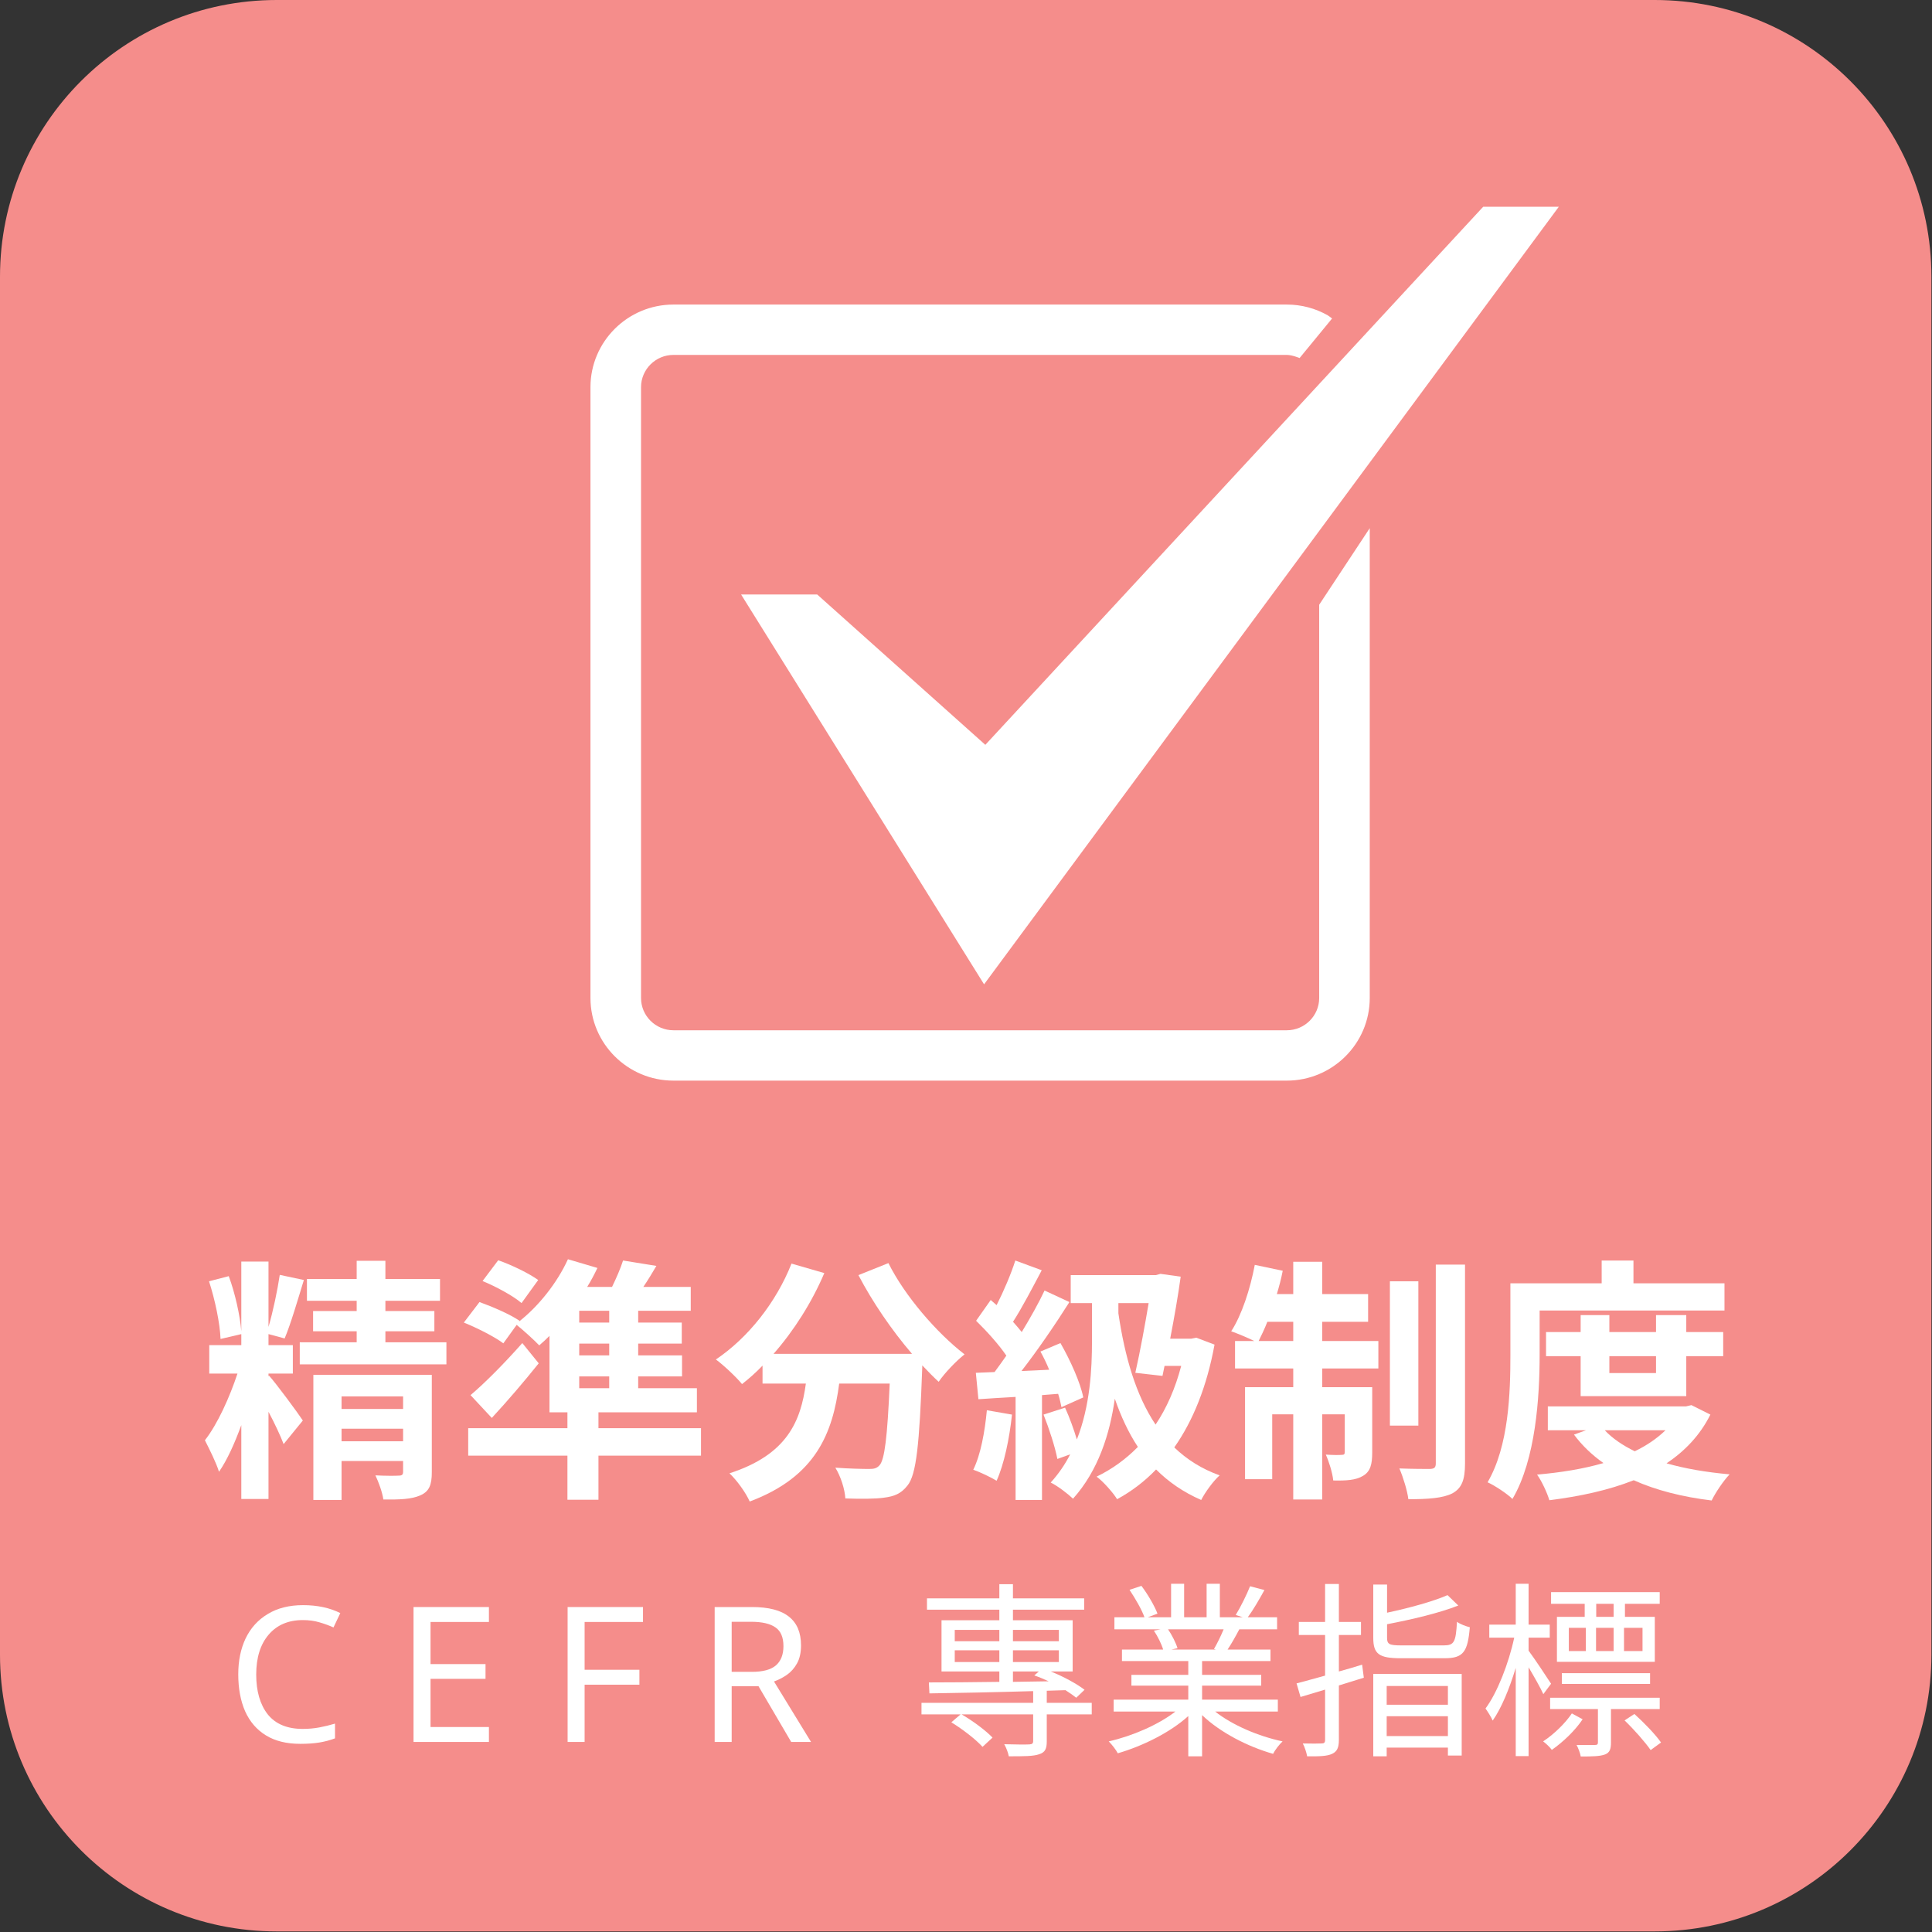
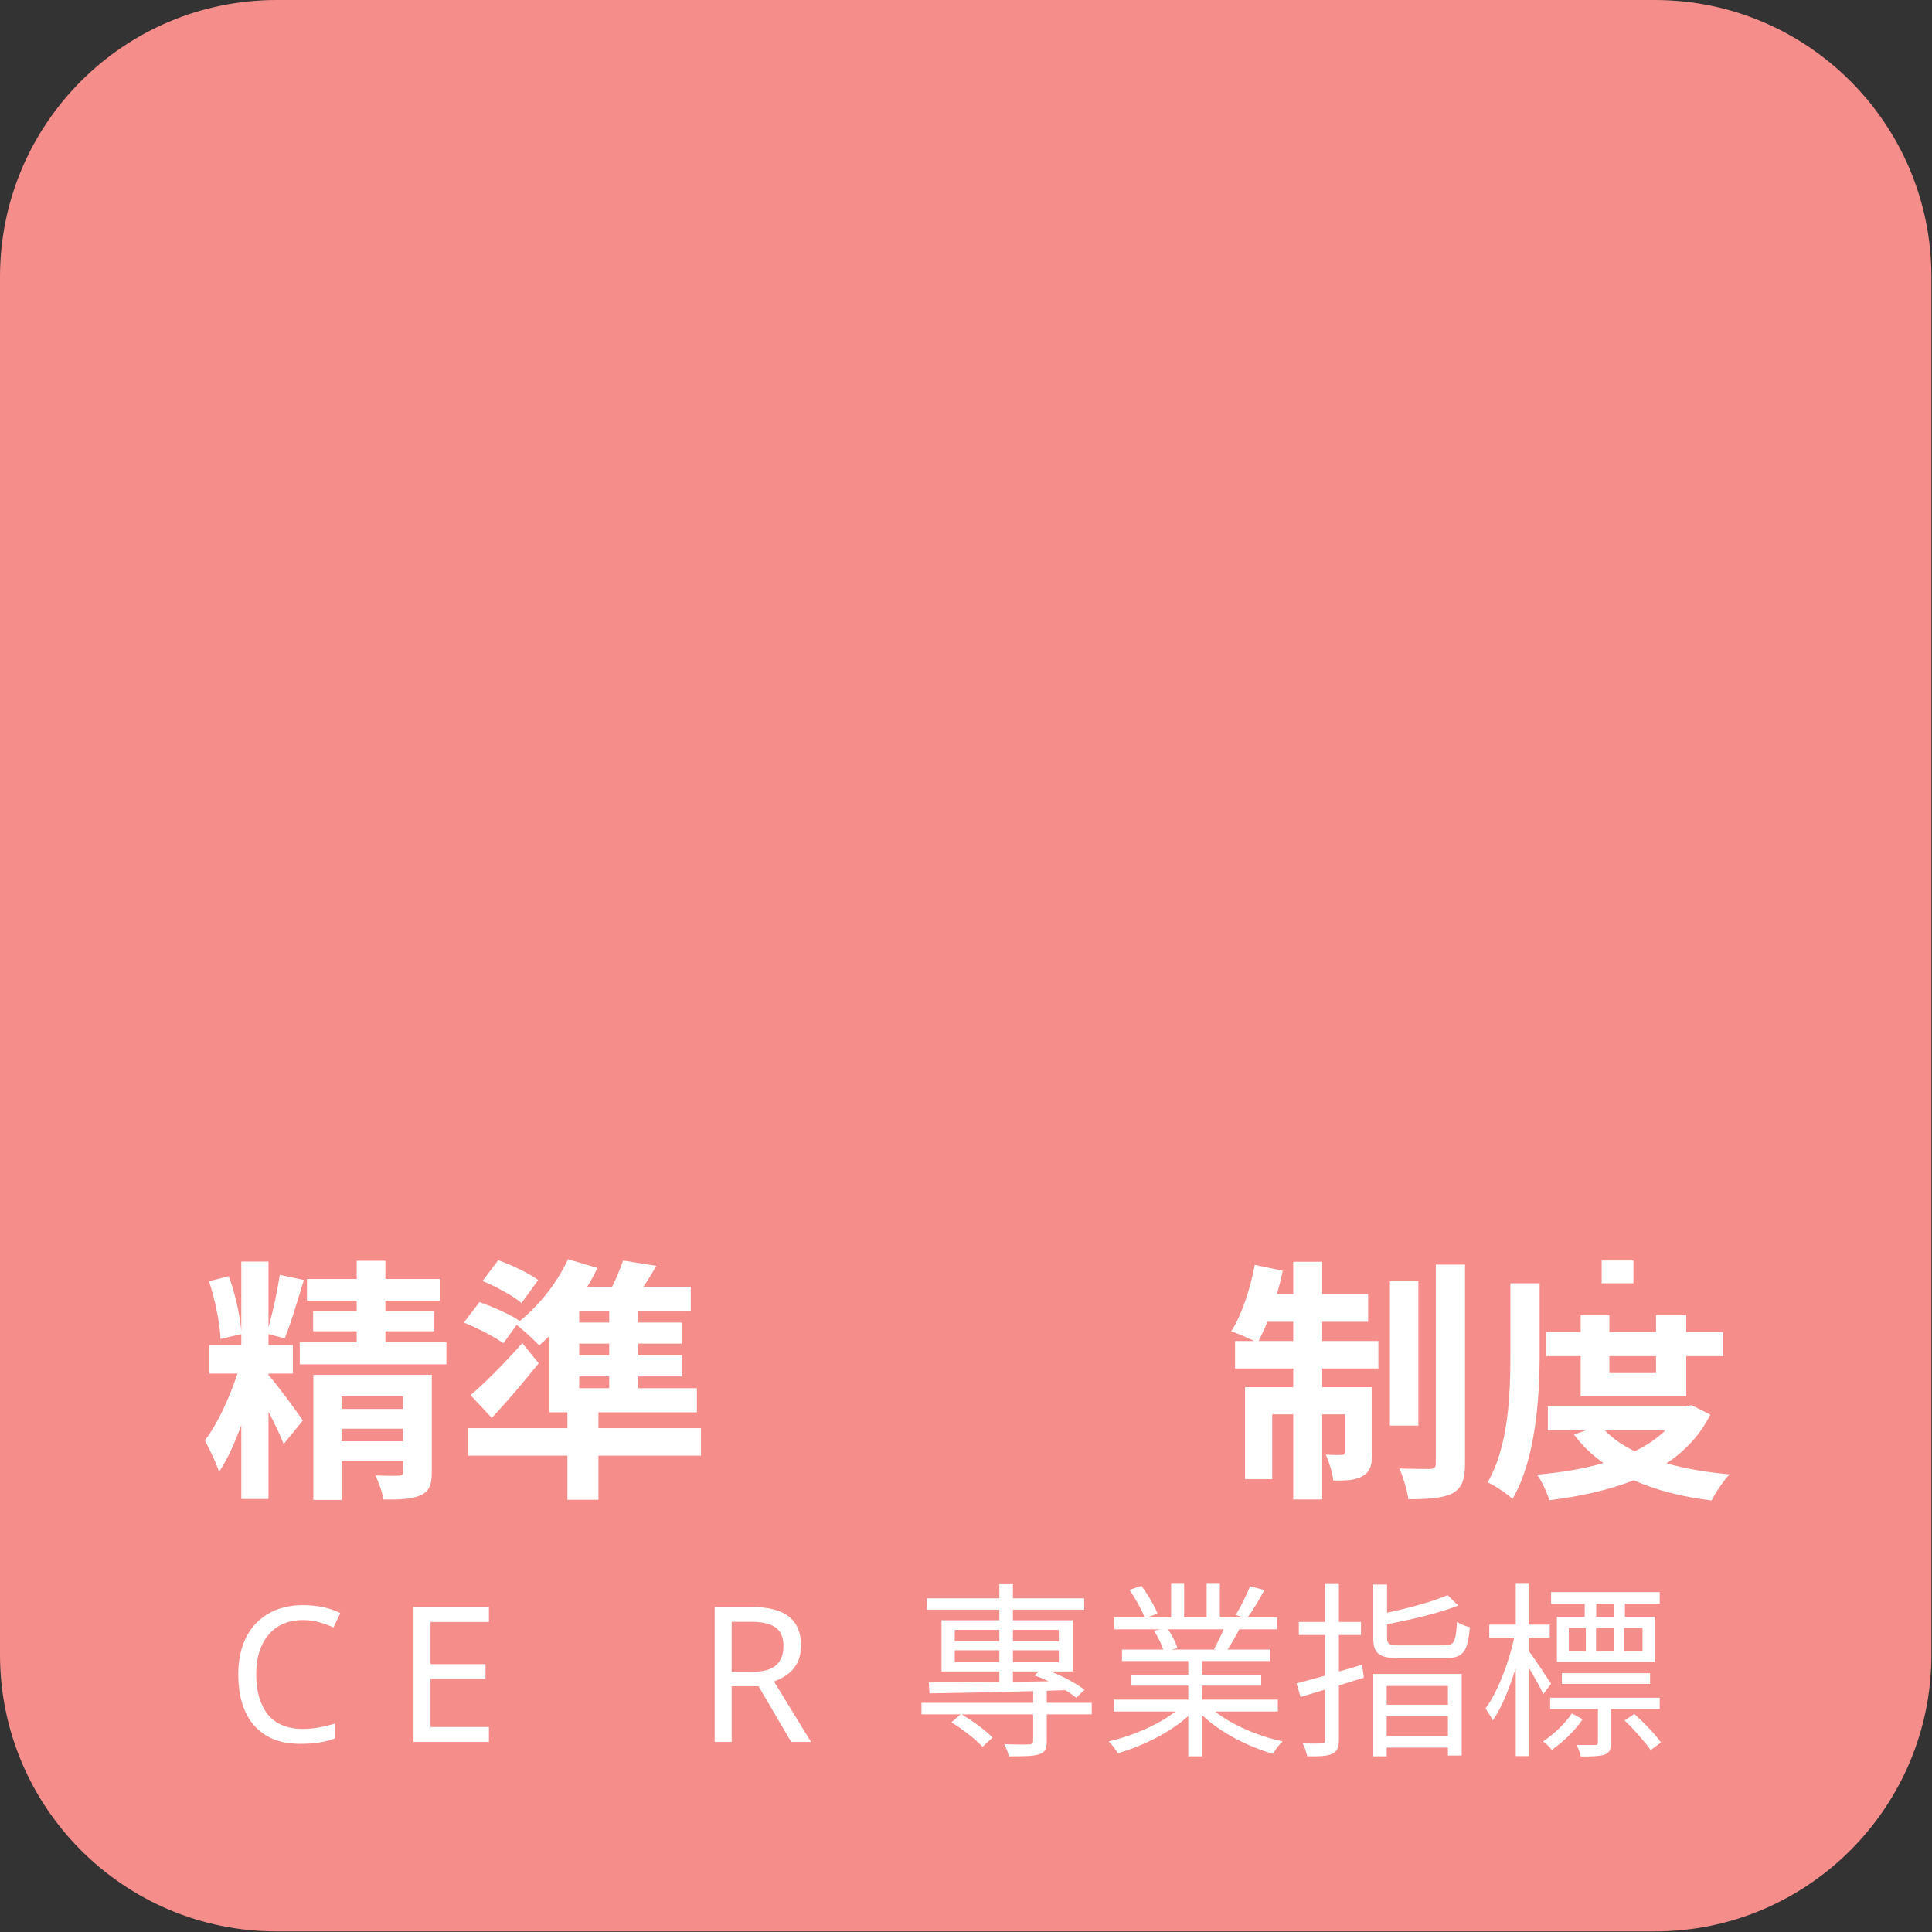
<svg xmlns="http://www.w3.org/2000/svg" width="409" height="409" viewBox="0 0 409 409" fill="none">
  <rect x="0" y="0" width="409" height="409" fill="#333333" stroke="none" />
  <path d="M0 58.578C0 26.226 26.226 0 58.578 0H350.298C382.65 0 408.876 26.226 408.876 58.578V350.298C408.876 382.65 382.65 408.876 350.298 408.876H58.578C26.226 408.876 0 382.65 0 350.298V58.578Z" fill="#F58D8B" />
  <path d="M64.12 342.966C61.053 342.966 58.64 343.992 56.88 346.046C55.12 348.099 54.24 350.912 54.24 354.486C54.24 358.032 55.053 360.846 56.68 362.926C58.333 364.979 60.8 366.006 64.08 366.006C65.333 366.006 66.52 365.899 67.64 365.686C68.76 365.472 69.853 365.206 70.92 364.886V368.006C69.853 368.406 68.747 368.699 67.6 368.886C66.48 369.072 65.133 369.166 63.56 369.166C60.653 369.166 58.227 368.566 56.28 367.366C54.333 366.166 52.867 364.459 51.88 362.246C50.92 360.032 50.44 357.432 50.44 354.446C50.44 351.566 50.96 349.032 52 346.846C53.067 344.632 54.627 342.912 56.68 341.686C58.733 340.432 61.227 339.806 64.16 339.806C67.173 339.806 69.8 340.366 72.04 341.486L70.6 344.526C69.72 344.126 68.733 343.766 67.64 343.446C66.573 343.126 65.4 342.966 64.12 342.966Z" fill="white" />
  <path d="M103.504 368.766H87.544V340.206H103.504V343.366H91.144V352.286H102.784V355.406H91.144V365.606H103.504V368.766Z" fill="white" />
-   <path d="M123.761 368.766H120.161V340.206H136.121V343.366H123.761V353.486H135.361V356.646H123.761V368.766Z" fill="white" />
  <path d="M159.174 340.206C162.721 340.206 165.334 340.886 167.014 342.246C168.721 343.579 169.574 345.606 169.574 348.326C169.574 349.846 169.294 351.112 168.734 352.126C168.174 353.139 167.454 353.952 166.574 354.566C165.721 355.152 164.814 355.619 163.854 355.966L171.694 368.766H167.494L160.574 356.966H154.894V368.766H151.294V340.206H159.174ZM158.974 343.326H154.894V353.926H159.174C161.494 353.926 163.187 353.472 164.254 352.566C165.321 351.632 165.854 350.272 165.854 348.486C165.854 346.619 165.294 345.299 164.174 344.526C163.054 343.726 161.321 343.326 158.974 343.326Z" fill="white" />
  <path d="M214.438 353.846H219.918L218.958 354.686C219.918 355.006 220.958 355.446 221.998 355.926L214.438 356.046V353.846ZM202.118 351.846V349.366H211.558V351.846H202.118ZM202.118 345.046H211.558V347.446H202.118V345.046ZM224.158 345.046V347.446H214.438V345.046H224.158ZM224.158 351.846H214.438V349.366H224.158V351.846ZM231.118 360.486H221.598V357.926L225.558 357.806C226.438 358.366 227.238 358.926 227.838 359.406L229.598 357.726C227.998 356.486 225.158 354.926 222.438 353.846H227.078V343.006H214.438V340.766H229.518V338.366H214.438V335.366H211.558V338.366H196.238V340.766H211.558V343.006H199.318V353.846H211.558V356.046C205.838 356.126 200.598 356.166 196.638 356.166L196.758 358.486C202.518 358.406 210.518 358.246 218.718 358.006V360.486H195.078V362.926H203.358L201.398 364.606C203.798 366.086 206.598 368.246 207.998 369.806L210.118 367.846C208.718 366.366 205.918 364.286 203.558 362.926H218.718V368.566C218.718 369.086 218.518 369.246 217.918 369.286C217.278 369.326 215.038 369.326 212.598 369.246C212.998 369.966 213.438 371.046 213.558 371.806C216.758 371.806 218.758 371.806 219.998 371.366C221.278 370.966 221.598 370.166 221.598 368.646V362.926H231.118V360.486Z" fill="white" />
  <path d="M259.038 344.926C258.478 346.286 257.678 347.926 256.998 349.086L257.398 349.206H247.998L249.278 348.926C248.958 347.846 248.118 346.166 247.278 344.926H259.038ZM270.518 362.326V359.806H254.478V356.846H266.998V354.566H254.478V351.646H268.958V349.206H259.878C260.678 348.006 261.558 346.446 262.358 344.926H270.358V342.366H264.158C265.278 340.846 266.558 338.646 267.678 336.606L264.638 335.806C263.918 337.606 262.638 340.206 261.598 341.886L263.078 342.366H258.238V335.286H255.438V342.366H250.678V335.286H247.918V342.366H242.998L245.038 341.606C244.438 340.006 242.998 337.526 241.638 335.726L239.118 336.566C240.318 338.366 241.718 340.766 242.278 342.366H235.918V344.926H245.678L244.278 345.206C245.078 346.406 245.878 348.006 246.238 349.206H237.518V351.646H251.558V354.566H239.518V356.846H251.558V359.806H235.758V362.326H248.838C245.238 365.126 239.678 367.526 234.718 368.646C235.358 369.286 236.238 370.406 236.638 371.166C241.878 369.646 247.718 366.766 251.558 363.286V371.806H254.478V363.086C258.318 366.766 264.158 369.766 269.518 371.286C269.918 370.446 270.838 369.286 271.518 368.646C266.398 367.566 260.878 365.206 257.238 362.326H270.518Z" fill="white" />
  <path d="M288.358 352.406C286.718 352.926 285.038 353.406 283.438 353.846V346.126H288.118V343.366H283.438V335.326H280.518V343.366H274.958V346.126H280.518V354.726C278.238 355.366 276.158 355.926 274.478 356.366L275.318 359.246C276.878 358.766 278.638 358.246 280.518 357.686V368.326C280.518 368.926 280.318 369.086 279.758 369.086C279.278 369.126 277.598 369.126 275.798 369.086C276.198 369.846 276.598 371.046 276.718 371.806C279.398 371.846 280.998 371.766 281.998 371.286C283.038 370.806 283.438 370.006 283.438 368.326V356.806L288.718 355.166L288.358 352.406ZM306.518 356.926V360.886H293.558V356.926H306.518ZM293.558 367.526V363.326H306.518V367.526H293.558ZM290.718 371.806H293.558V369.966H306.518V371.646H309.438V354.366H290.718V371.806ZM296.678 348.326C294.118 348.326 293.638 348.086 293.638 346.726V343.846C298.838 342.846 304.678 341.486 308.718 339.886L306.438 337.686C303.438 339.006 298.358 340.406 293.638 341.406V335.446H290.718V346.726C290.718 350.166 291.958 351.046 296.518 351.046H305.838C309.798 351.046 310.718 349.686 311.158 344.486C310.358 344.286 309.118 343.846 308.438 343.326C308.198 347.646 307.838 348.326 305.638 348.326H296.678Z" fill="white" />
  <path d="M341.598 342.286H337.918V339.526H341.598V342.286ZM347.718 349.526H343.798V344.606H347.718V349.526ZM332.118 344.606H335.718V349.526H332.118V344.606ZM341.598 344.606V349.526H337.878V344.606H341.598ZM335.478 342.286H329.598V351.806H350.318V342.286H343.998V339.526H351.358V337.046H328.358V339.526H335.478V342.286ZM349.318 356.486V354.206H330.638V356.486H349.318ZM328.358 356.446C327.678 355.366 324.718 350.926 323.598 349.446V346.686H328.078V343.926H323.598V335.286H320.878V343.926H315.278V346.686H320.558C319.398 352.126 316.958 358.366 314.478 361.686C314.958 362.366 315.678 363.486 315.998 364.246C317.838 361.646 319.558 357.446 320.878 353.086V371.766H323.598V352.966C324.758 354.926 326.158 357.366 326.718 358.646L328.358 356.446ZM332.758 362.726C331.438 364.726 328.998 367.126 326.678 368.646C327.318 369.126 328.118 369.886 328.518 370.446C330.918 368.766 333.438 366.366 335.038 363.966L332.758 362.726ZM351.358 361.806V359.406H328.158V361.806H338.278V368.846C338.278 369.246 338.158 369.406 337.678 369.406H333.758C334.118 370.086 334.518 371.086 334.638 371.846C337.158 371.846 338.758 371.806 339.798 371.406C340.798 371.006 341.038 370.246 341.038 368.886V361.806H351.358ZM343.918 364.206C345.918 366.126 348.278 368.806 349.438 370.486L351.638 368.886C350.478 367.206 347.998 364.646 345.998 362.846L343.918 364.206Z" fill="white" />
  <path d="M56.839 291.327V290.784H61.995V284.76H56.839V282.426L60.258 283.348C61.56 280.255 63.026 275.207 64.328 270.974L59.227 269.888C58.738 273.145 57.815 277.595 56.839 280.906V267.066H51.085V281.829C50.814 278.518 49.783 273.796 48.426 270.16L44.247 271.245C45.495 275.044 46.58 280.2 46.689 283.457L51.085 282.426V284.76H44.301V290.784H50.271C48.643 295.723 46.038 301.531 43.378 304.896C44.301 306.741 45.766 309.618 46.363 311.572C48.1 309.075 49.674 305.547 51.085 301.694V317.325H56.839V298.871C58.141 301.314 59.389 303.973 60.041 305.71L64.111 300.717C63.08 299.143 58.358 292.738 56.947 291.218L56.839 291.327ZM72.307 305.113V302.453H85.333V305.113H72.307ZM85.333 295.615V298.274H72.307V295.615H85.333ZM91.412 291.056H66.337V317.542H72.307V309.292H85.333V311.572C85.333 312.169 85.116 312.386 84.41 312.386C83.759 312.44 81.48 312.44 79.471 312.331C80.177 313.797 80.937 315.914 81.154 317.433C84.627 317.488 87.178 317.379 88.969 316.565C90.869 315.751 91.412 314.34 91.412 311.68V291.056ZM81.588 284.163V281.829H91.955V277.541H81.588V275.37H93.149V270.757H81.588V266.903H75.509V270.757H64.98V275.37H75.509V277.541H66.282V281.829H75.509V284.163H63.46V288.83H94.505V284.163H81.588Z" fill="white" />
  <path d="M113.936 270.974C111.982 269.563 108.291 267.771 105.469 266.794L102.158 271.191C104.926 272.331 108.671 274.339 110.408 275.858L113.936 270.974ZM122.62 291.381H128.97V293.878H122.62V291.381ZM128.97 279.983H122.62V277.487H128.97V279.983ZM128.97 286.931H122.62V284.434H128.97V286.931ZM148.401 302.345H126.691V298.98H147.533V293.878H135.103V291.381H144.385V286.931H135.103V284.434H144.33V279.983H135.103V277.487H146.23V272.439H136.189C137.112 271.082 138.034 269.563 138.957 267.989L131.901 266.849C131.358 268.531 130.49 270.539 129.567 272.439H124.303C125.117 271.137 125.822 269.78 126.474 268.423L120.232 266.577C117.952 271.571 114.045 276.51 109.811 279.821L109.974 279.603C108.02 278.247 104.221 276.618 101.507 275.641L98.196 279.983C101.019 281.123 104.764 283.023 106.555 284.38L109.377 280.472C110.788 281.612 113.068 283.674 114.153 284.814C114.859 284.217 115.619 283.511 116.324 282.806V298.98H120.123V302.345H99.119V308.152H120.123V317.488H126.691V308.152H148.401V302.345ZM110.571 284.325C106.88 288.505 102.593 292.847 99.607 295.343L104.112 300.174C107.532 296.483 110.951 292.467 114.045 288.613L110.571 284.325Z" fill="white" />
-   <path d="M181.726 269.942C184.711 275.641 188.782 281.612 193.07 286.605H163.761C168.049 281.72 171.848 275.75 174.507 269.508L167.56 267.5C164.304 275.75 158.333 283.24 151.549 287.799C153.123 288.939 155.891 291.544 157.085 293.009C158.55 291.87 160.016 290.567 161.427 289.102V292.901H170.6C169.514 300.825 166.692 307.935 154.425 311.897C155.999 313.363 157.899 316.022 158.713 317.868C172.771 312.603 176.298 303.322 177.655 292.901H188.348C187.859 304.244 187.262 309.075 186.177 310.215C185.58 310.866 184.982 310.975 184.006 310.975C182.649 310.975 179.826 310.92 176.841 310.703C177.981 312.549 178.849 315.262 178.958 317.216C182.16 317.325 185.308 317.325 187.154 317.053C189.27 316.782 190.736 316.239 192.093 314.503C193.992 312.223 194.643 305.818 195.241 289.427V289.047C196.435 290.296 197.574 291.49 198.714 292.521C199.962 290.676 202.459 288.07 204.196 286.714C198.28 282.154 191.496 274.284 188.076 267.392L181.726 269.942Z" fill="white" />
-   <path d="M208.918 298.546C208.484 303.105 207.615 307.935 206.041 311.137C207.452 311.626 209.841 312.766 210.98 313.471C212.554 309.998 213.694 304.57 214.237 299.468L208.918 298.546ZM224.006 295.072C224.332 296.103 224.549 297.08 224.712 297.894L229.325 295.832C228.728 292.738 226.612 288.016 224.495 284.325L220.261 286.117C220.913 287.311 221.564 288.613 222.107 289.97L216.245 290.241C219.664 285.845 223.409 280.363 226.395 275.641L221.13 273.199C219.882 275.858 218.145 278.952 216.299 281.992C215.757 281.34 215.16 280.58 214.454 279.821C216.408 276.781 218.579 272.602 220.533 268.911L214.942 266.849C214.02 269.725 212.5 273.308 210.98 276.293C210.546 275.913 210.112 275.533 209.732 275.207L206.638 279.603C208.864 281.774 211.469 284.651 213.043 286.985C212.174 288.233 211.36 289.373 210.546 290.459L206.584 290.621L207.127 296.212C209.461 296.049 212.174 295.886 214.997 295.723V317.542H220.587V295.343L224.006 295.072ZM236.761 275.858H243.166C242.406 280.418 241.375 286.062 240.343 290.621L246.096 291.273L246.531 289.156H250.059C248.81 293.932 246.965 298.111 244.631 301.585C240.452 295.343 238.118 287.202 236.761 278.029V275.858ZM253.261 283.186L252.175 283.403H247.725C248.593 278.898 249.407 274.23 249.95 270.268L245.662 269.671L244.685 269.942H226.666V275.858H231.171V283.945C231.171 289.753 230.791 297.569 227.969 304.733C227.317 302.562 226.395 300.011 225.472 298.003L220.913 299.468C222.107 302.453 223.355 306.307 223.844 308.858L226.557 307.881C225.472 309.998 224.115 312.006 222.432 313.851C223.898 314.557 226.069 316.239 227.154 317.271C232.528 311.3 234.97 303.485 236.001 296.103C237.304 299.848 238.878 303.268 240.886 306.307C238.335 308.912 235.404 311.029 232.148 312.603C233.505 313.58 235.621 315.968 236.49 317.379C239.475 315.751 242.243 313.688 244.74 311.083C247.399 313.743 250.547 315.914 254.292 317.542C255.106 315.914 256.897 313.471 258.2 312.331C254.401 310.975 251.253 308.966 248.593 306.415C252.555 300.771 255.486 293.552 257.114 284.651L253.261 283.186Z" fill="white" />
  <path d="M266.45 283.891C267.047 282.697 267.698 281.34 268.295 279.821H273.777V283.891H266.45ZM279.91 279.821H289.625V273.959H279.91V267.12H273.777V273.959H270.303C270.792 272.331 271.226 270.702 271.552 269.02L265.636 267.771C264.659 272.928 262.868 278.409 260.642 281.829C261.891 282.263 264.116 283.186 265.527 283.891H261.456V289.699H273.777V293.661H263.573V313.146H269.326V299.414H273.777V317.433H279.91V299.414H284.686V307.338C284.686 307.881 284.523 307.989 284.035 307.989C283.546 308.044 282.19 308.044 280.67 307.935C281.375 309.509 282.081 311.789 282.244 313.417C284.958 313.471 287.02 313.363 288.54 312.44C290.114 311.517 290.494 309.998 290.494 307.501V293.661H279.91V289.699H291.796V283.891H279.91V279.821ZM300.263 271.245H294.239V301.802H300.263V271.245ZM303.954 267.717V309.781C303.954 310.703 303.628 310.92 302.76 310.975C301.837 310.975 299.015 310.975 296.247 310.866C297.061 312.766 297.929 315.588 298.147 317.379C302.326 317.379 305.474 317.162 307.482 316.131C309.436 315.045 310.141 313.308 310.141 309.835V267.717H303.954Z" fill="white" />
-   <path d="M325.936 277.432H365.068V271.679H345.8V266.849H339.07V271.679H319.748V286.876C319.748 294.801 319.422 306.09 314.918 313.797C316.383 314.448 319.097 316.239 320.182 317.325C325.121 308.966 325.936 295.669 325.936 286.876V277.432ZM350.577 287.093V290.676H340.698V287.093H350.577ZM356.981 295.56V287.093H364.797V281.992H356.981V278.409H350.577V281.992H340.698V278.409H334.62V281.992H327.292V287.093H334.62V295.56H356.981ZM352.585 302.779C350.794 304.516 348.568 306.036 346.072 307.23C343.521 305.981 341.35 304.516 339.721 302.779H352.585ZM358.066 297.46L356.927 297.731H327.672V302.779H335.759L333.208 303.702C334.945 306.036 337.062 308.044 339.45 309.726C335.162 310.975 330.386 311.734 325.393 312.169C326.37 313.526 327.51 315.968 327.998 317.596C334.457 316.782 340.536 315.479 345.855 313.363C350.577 315.479 356.113 316.891 362.354 317.65C363.168 315.968 364.851 313.471 366.154 312.114C361.269 311.68 356.764 310.92 352.802 309.781C356.71 307.175 359.912 303.81 362.083 299.468L358.066 297.46Z" fill="white" />
+   <path d="M325.936 277.432V271.679H345.8V266.849H339.07V271.679H319.748V286.876C319.748 294.801 319.422 306.09 314.918 313.797C316.383 314.448 319.097 316.239 320.182 317.325C325.121 308.966 325.936 295.669 325.936 286.876V277.432ZM350.577 287.093V290.676H340.698V287.093H350.577ZM356.981 295.56V287.093H364.797V281.992H356.981V278.409H350.577V281.992H340.698V278.409H334.62V281.992H327.292V287.093H334.62V295.56H356.981ZM352.585 302.779C350.794 304.516 348.568 306.036 346.072 307.23C343.521 305.981 341.35 304.516 339.721 302.779H352.585ZM358.066 297.46L356.927 297.731H327.672V302.779H335.759L333.208 303.702C334.945 306.036 337.062 308.044 339.45 309.726C335.162 310.975 330.386 311.734 325.393 312.169C326.37 313.526 327.51 315.968 327.998 317.596C334.457 316.782 340.536 315.479 345.855 313.363C350.577 315.479 356.113 316.891 362.354 317.65C363.168 315.968 364.851 313.471 366.154 312.114C361.269 311.68 356.764 310.92 352.802 309.781C356.71 307.175 359.912 303.81 362.083 299.468L358.066 297.46Z" fill="white" />
  <g clip-path="url(#clip0)">
    <path d="M208.327 208.381L156.89 125.854H173.001L208.592 157.679L313.992 43.766H330L208.327 208.381Z" fill="white" />
    <path d="M289.973 111.809V211.269C289.973 220.915 282.089 228.766 272.403 228.766H142.57C132.884 228.766 125 220.915 125 211.269V81.965C125 72.319 132.884 64.474 142.57 64.474H272.409C275.562 64.474 278.521 65.302 281.083 66.755C281.275 66.863 281.999 67.421 281.999 67.421L275.122 75.795C275.122 75.795 273.53 75.134 272.409 75.134H142.57C138.784 75.134 135.704 78.202 135.704 81.971V211.275C135.704 215.044 138.784 218.106 142.57 218.106H272.409C276.194 218.106 279.268 215.038 279.268 211.275V128.022L289.973 111.809Z" fill="white" />
  </g>
  <defs>
    <clipPath id="clip0">
-       <rect width="205" height="185" fill="white" transform="translate(125 43.766)" />
-     </clipPath>
+       </clipPath>
  </defs>
</svg>